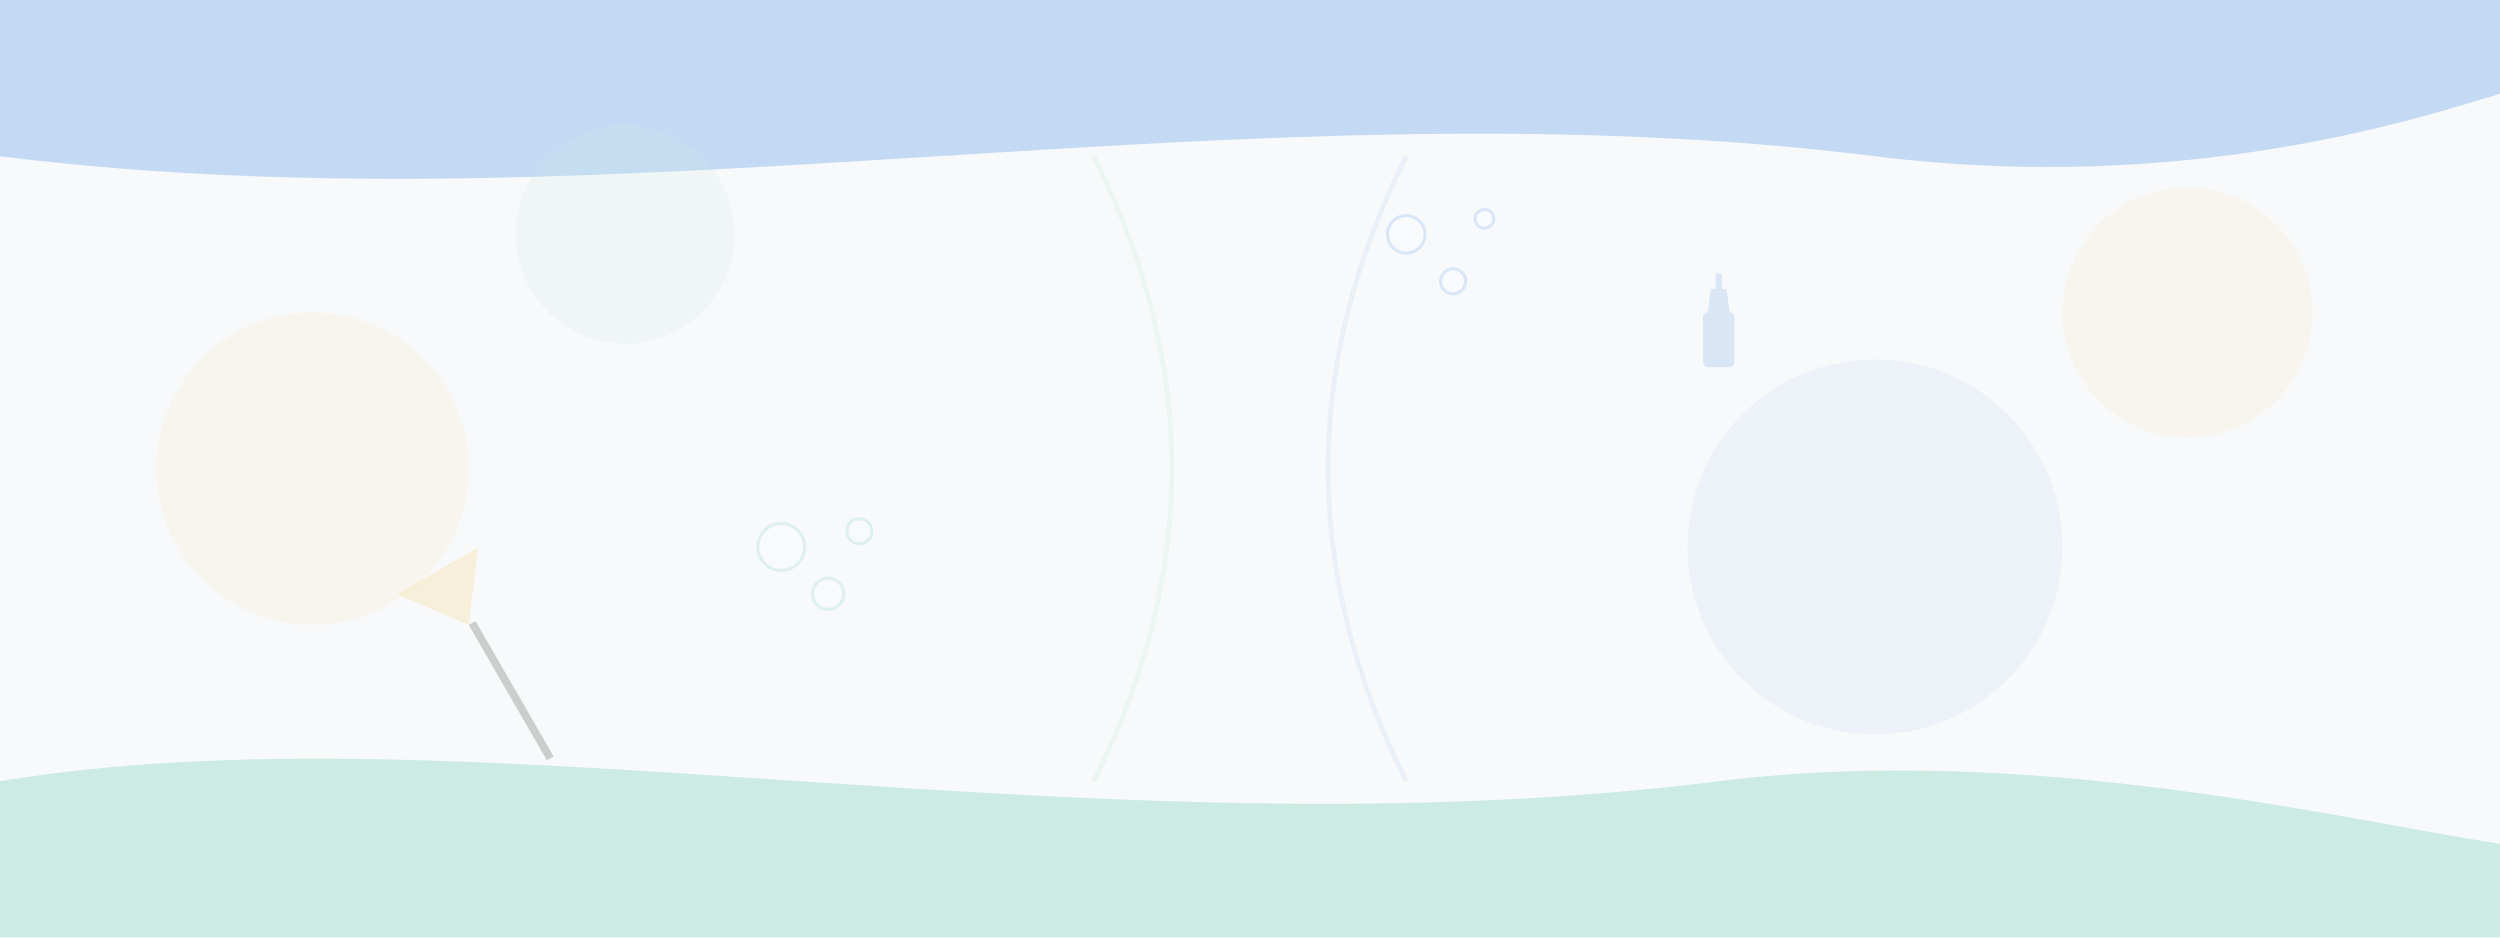
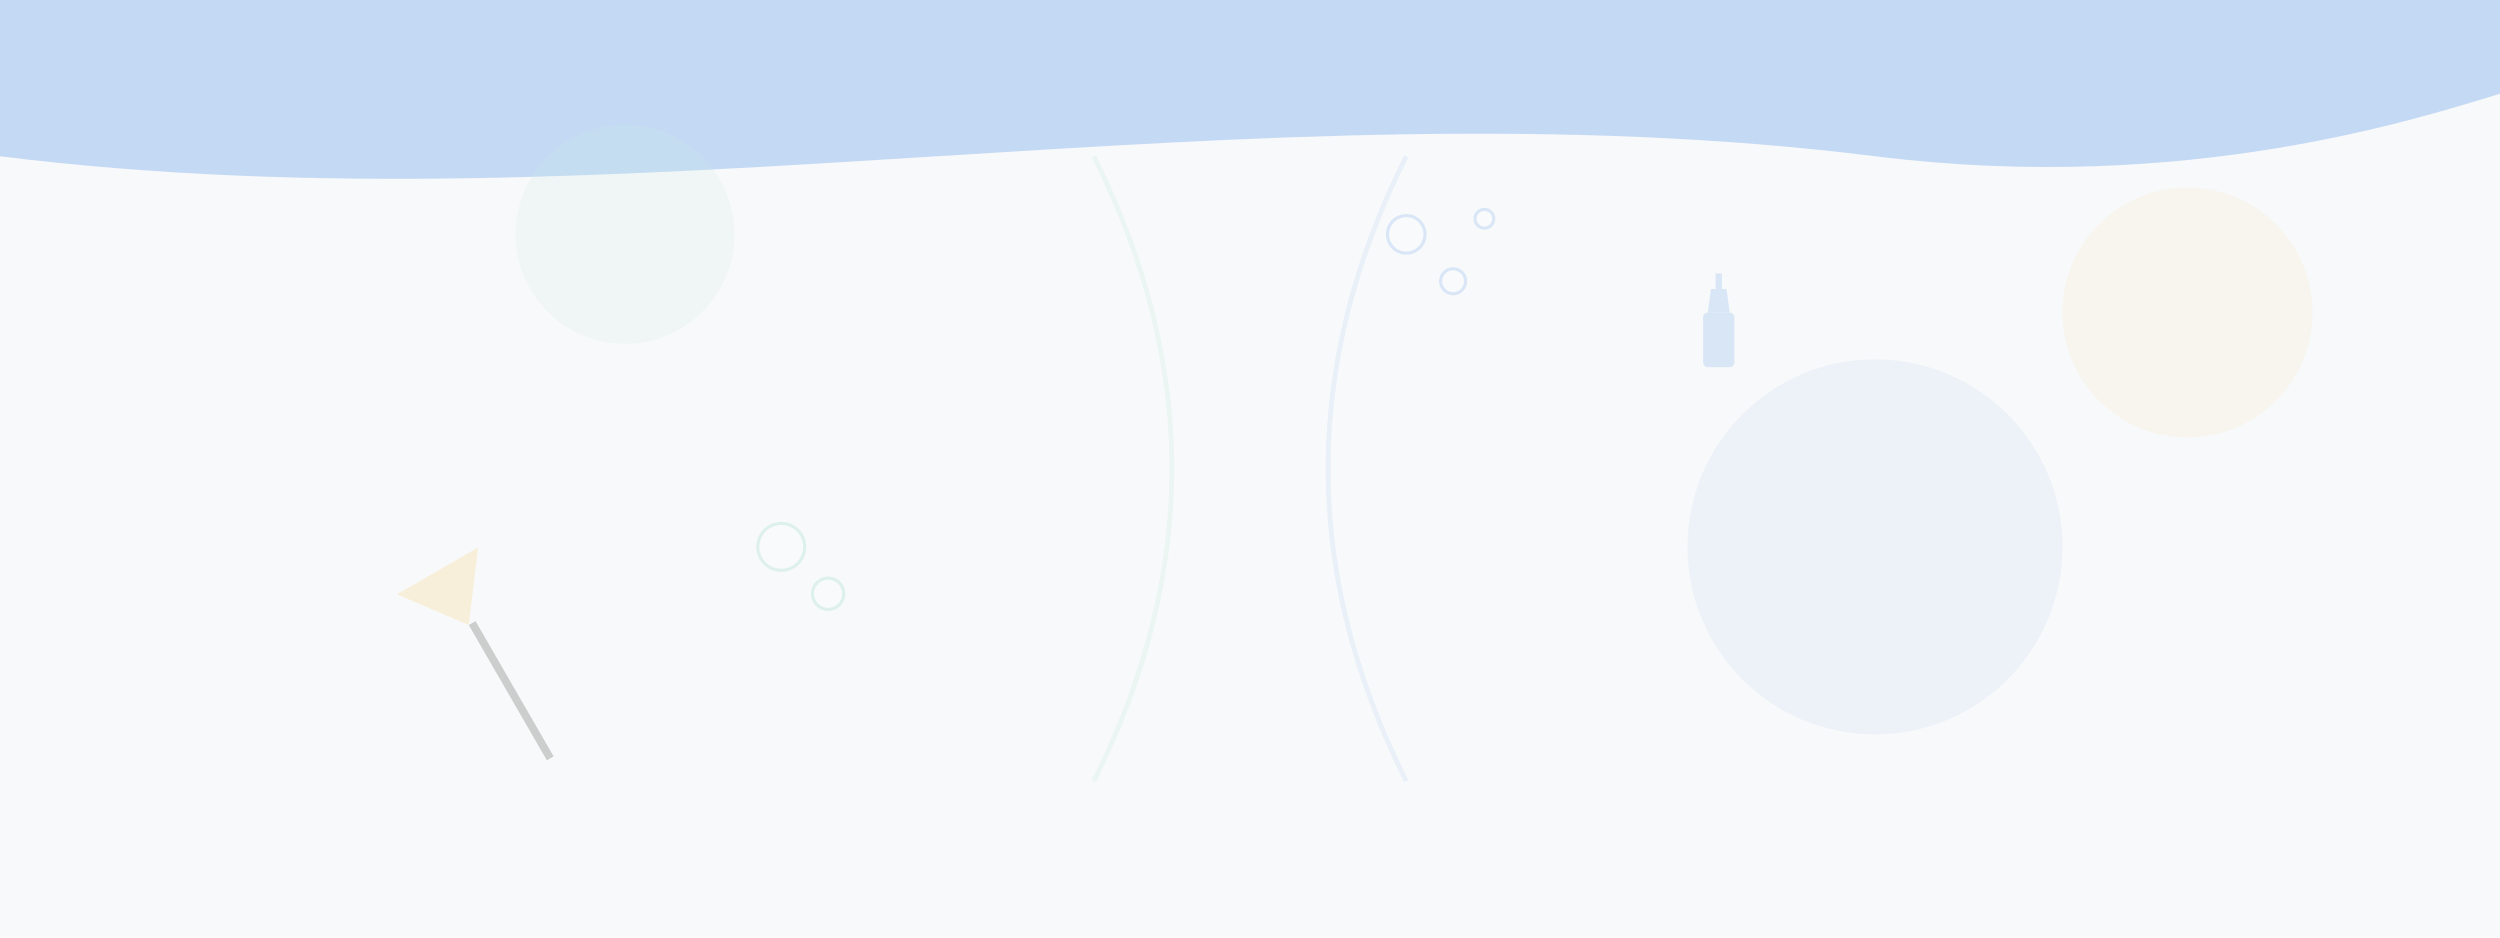
<svg xmlns="http://www.w3.org/2000/svg" width="1600" height="600" viewBox="0 0 1600 600">
  <rect width="1600" height="600" fill="#f8f9fa" />
  <g opacity="0.3">
    <path d="M0,100 C400,150 800,50 1200,100 C1400,125 1550,75 1600,60 L1600,0 L0,0 Z" fill="#4a8fe7" />
-     <path d="M0,500 C300,450 700,550 1100,500 C1300,475 1500,525 1600,540 L1600,600 L0,600 Z" fill="#63caaa" />
-     <circle cx="200" cy="300" r="100" fill="#f8c144" opacity="0.2" />
    <circle cx="400" cy="150" r="70" fill="#63caaa" opacity="0.2" />
    <circle cx="1200" cy="350" r="120" fill="#4a8fe7" opacity="0.2" />
    <circle cx="1400" cy="200" r="80" fill="#f8c144" opacity="0.2" />
    <g transform="translate(300, 400) rotate(-30)">
      <rect x="0" y="0" width="5" height="100" fill="#666666" />
      <path d="M0,0 L-30,-40 L30,-40 Z" fill="#f8c144" opacity="0.6" />
    </g>
    <g transform="translate(1100, 200)">
      <rect x="-10" y="0" width="20" height="35" rx="3" ry="3" fill="#4a8fe7" opacity="0.6" />
      <path d="M-5,-15 L5,-15 L7,0 L-7,0 Z" fill="#4a8fe7" opacity="0.6" />
      <path d="M-2,-15 L2,-15 L2,-25 L-2,-25 Z" fill="#4a8fe7" opacity="0.6" />
    </g>
    <circle cx="500" cy="350" r="15" fill="#ffffff" stroke="#63caaa" stroke-width="2" opacity="0.6" />
    <circle cx="530" cy="380" r="10" fill="#ffffff" stroke="#63caaa" stroke-width="2" opacity="0.6" />
-     <circle cx="550" cy="340" r="8" fill="#ffffff" stroke="#63caaa" stroke-width="2" opacity="0.6" />
    <circle cx="900" cy="150" r="12" fill="#ffffff" stroke="#4a8fe7" stroke-width="2" opacity="0.6" />
    <circle cx="930" cy="180" r="8" fill="#ffffff" stroke="#4a8fe7" stroke-width="2" opacity="0.6" />
    <circle cx="950" cy="140" r="6" fill="#ffffff" stroke="#4a8fe7" stroke-width="2" opacity="0.6" />
    <path d="M700,100 Q800,300 700,500" fill="none" stroke="#63caaa" stroke-width="3" opacity="0.3" />
    <path d="M900,500 Q800,300 900,100" fill="none" stroke="#4a8fe7" stroke-width="3" opacity="0.3" />
  </g>
</svg>